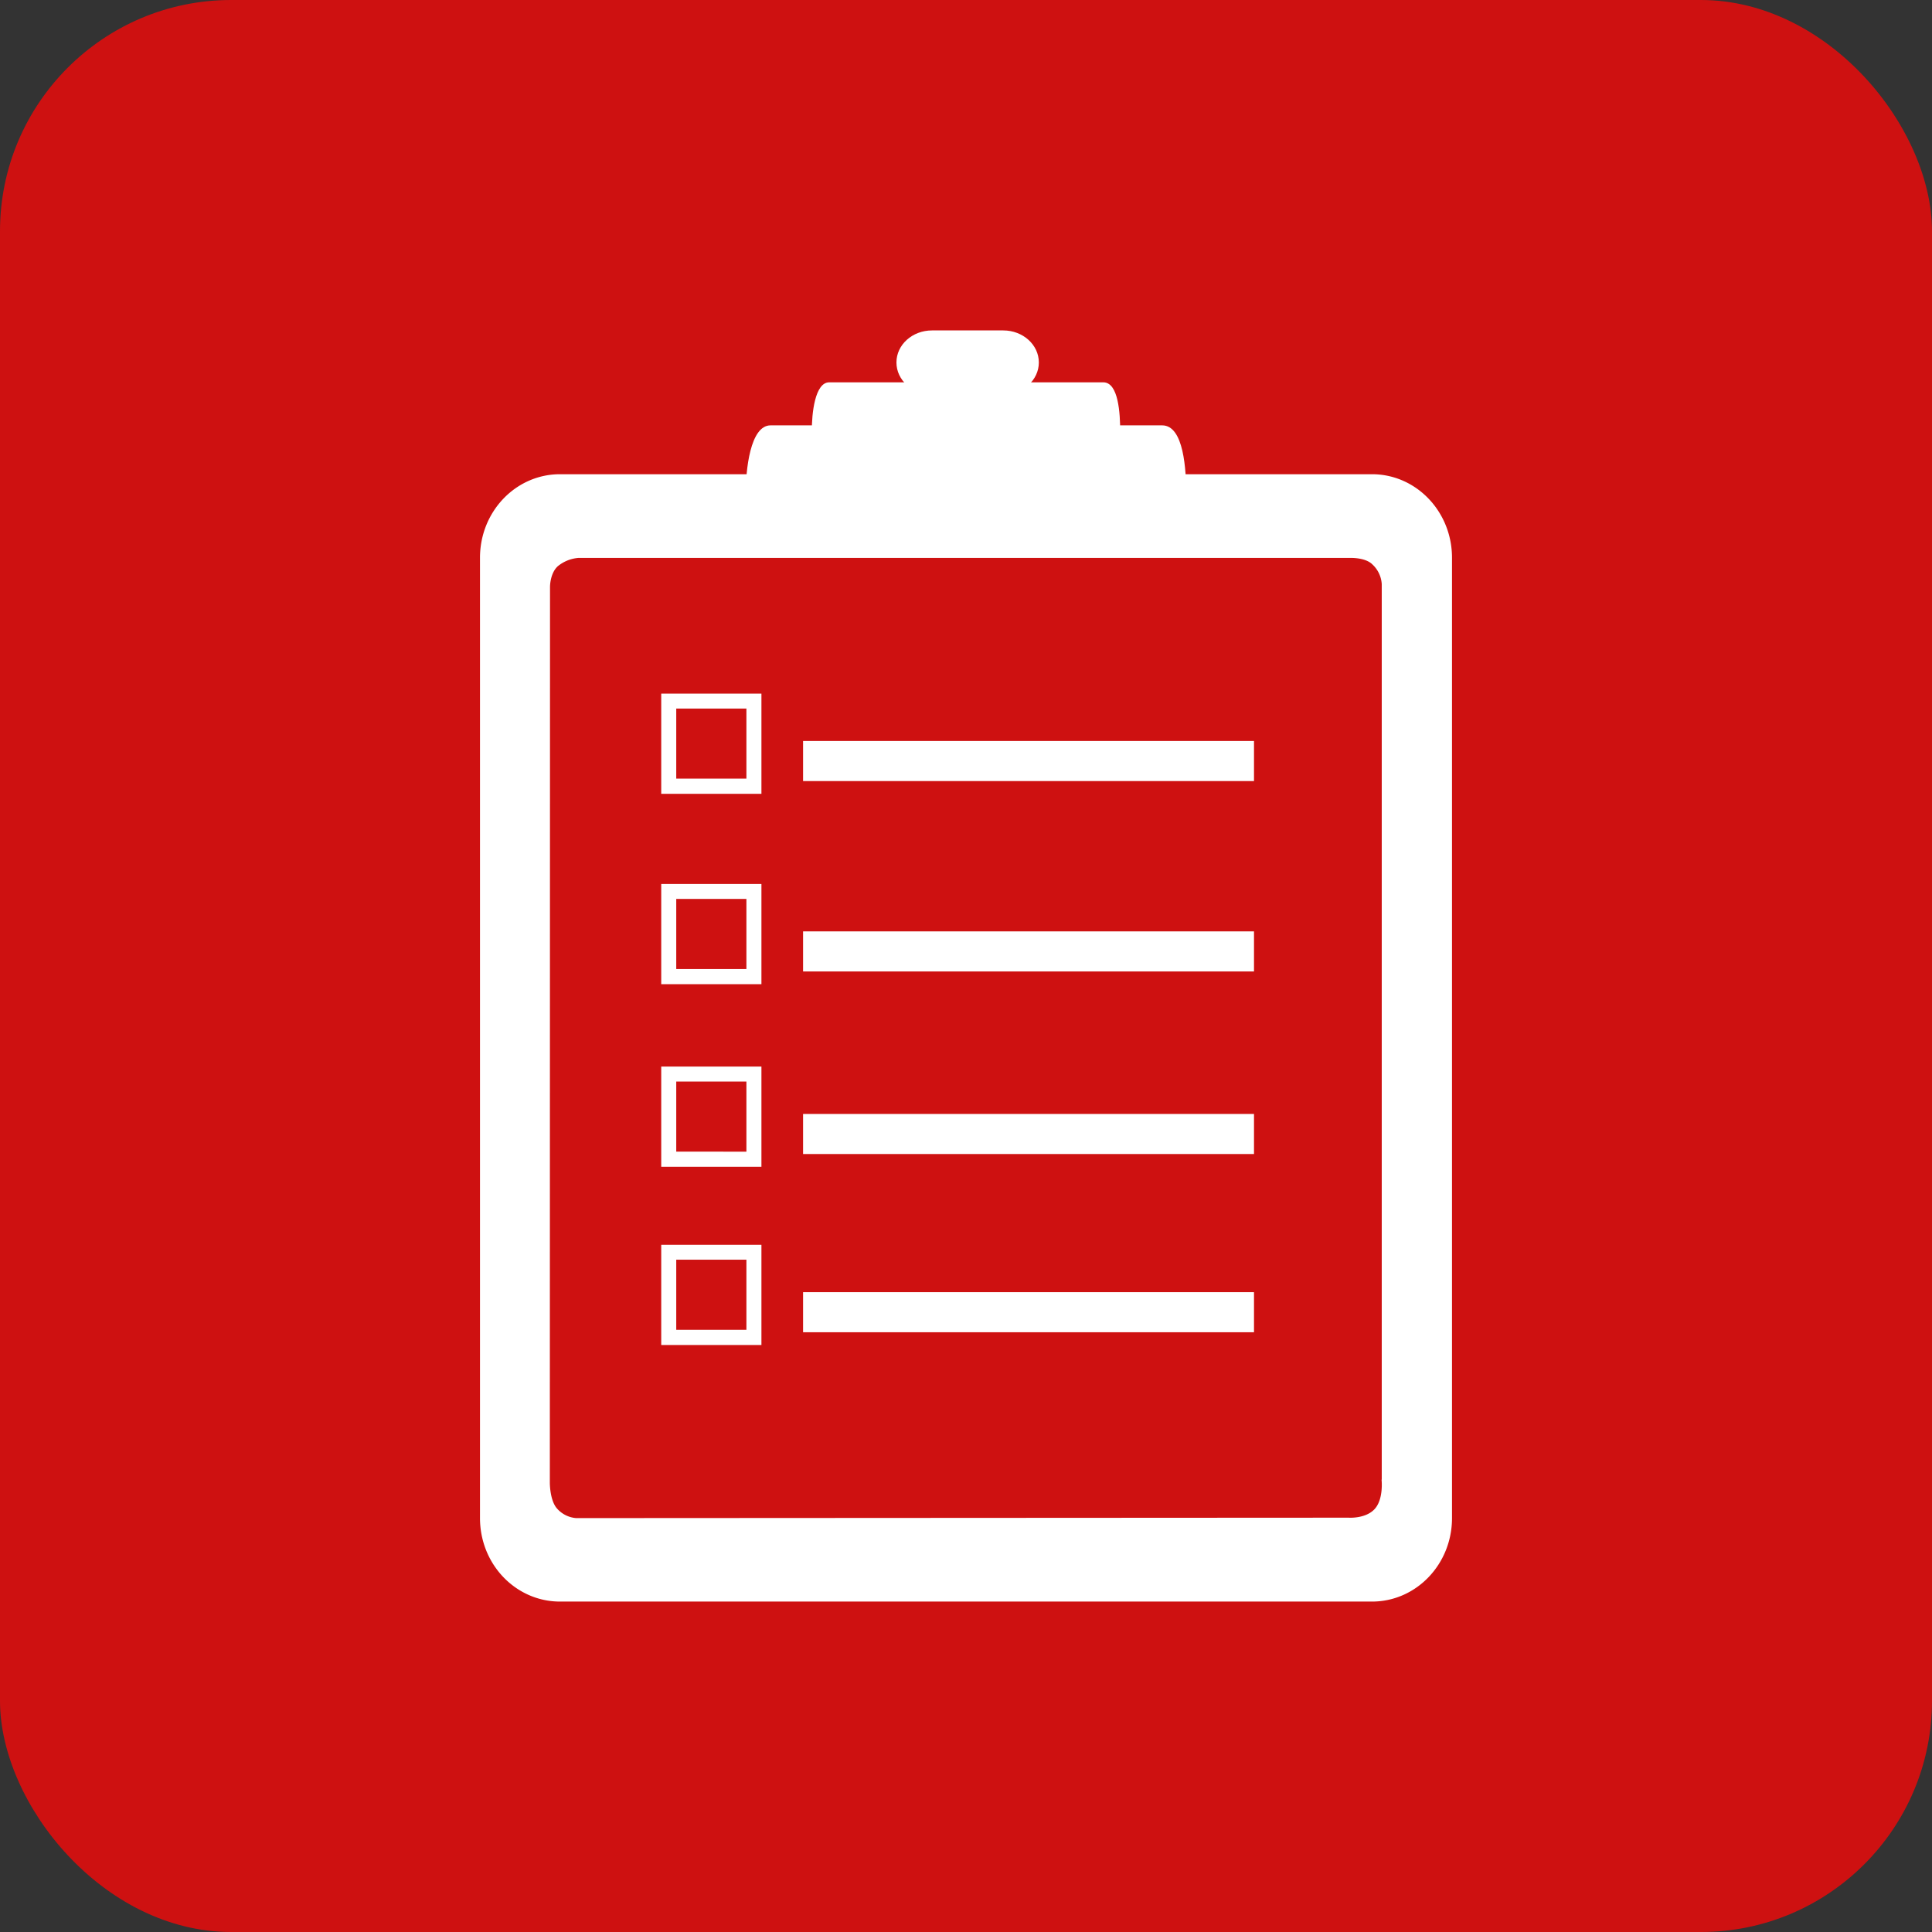
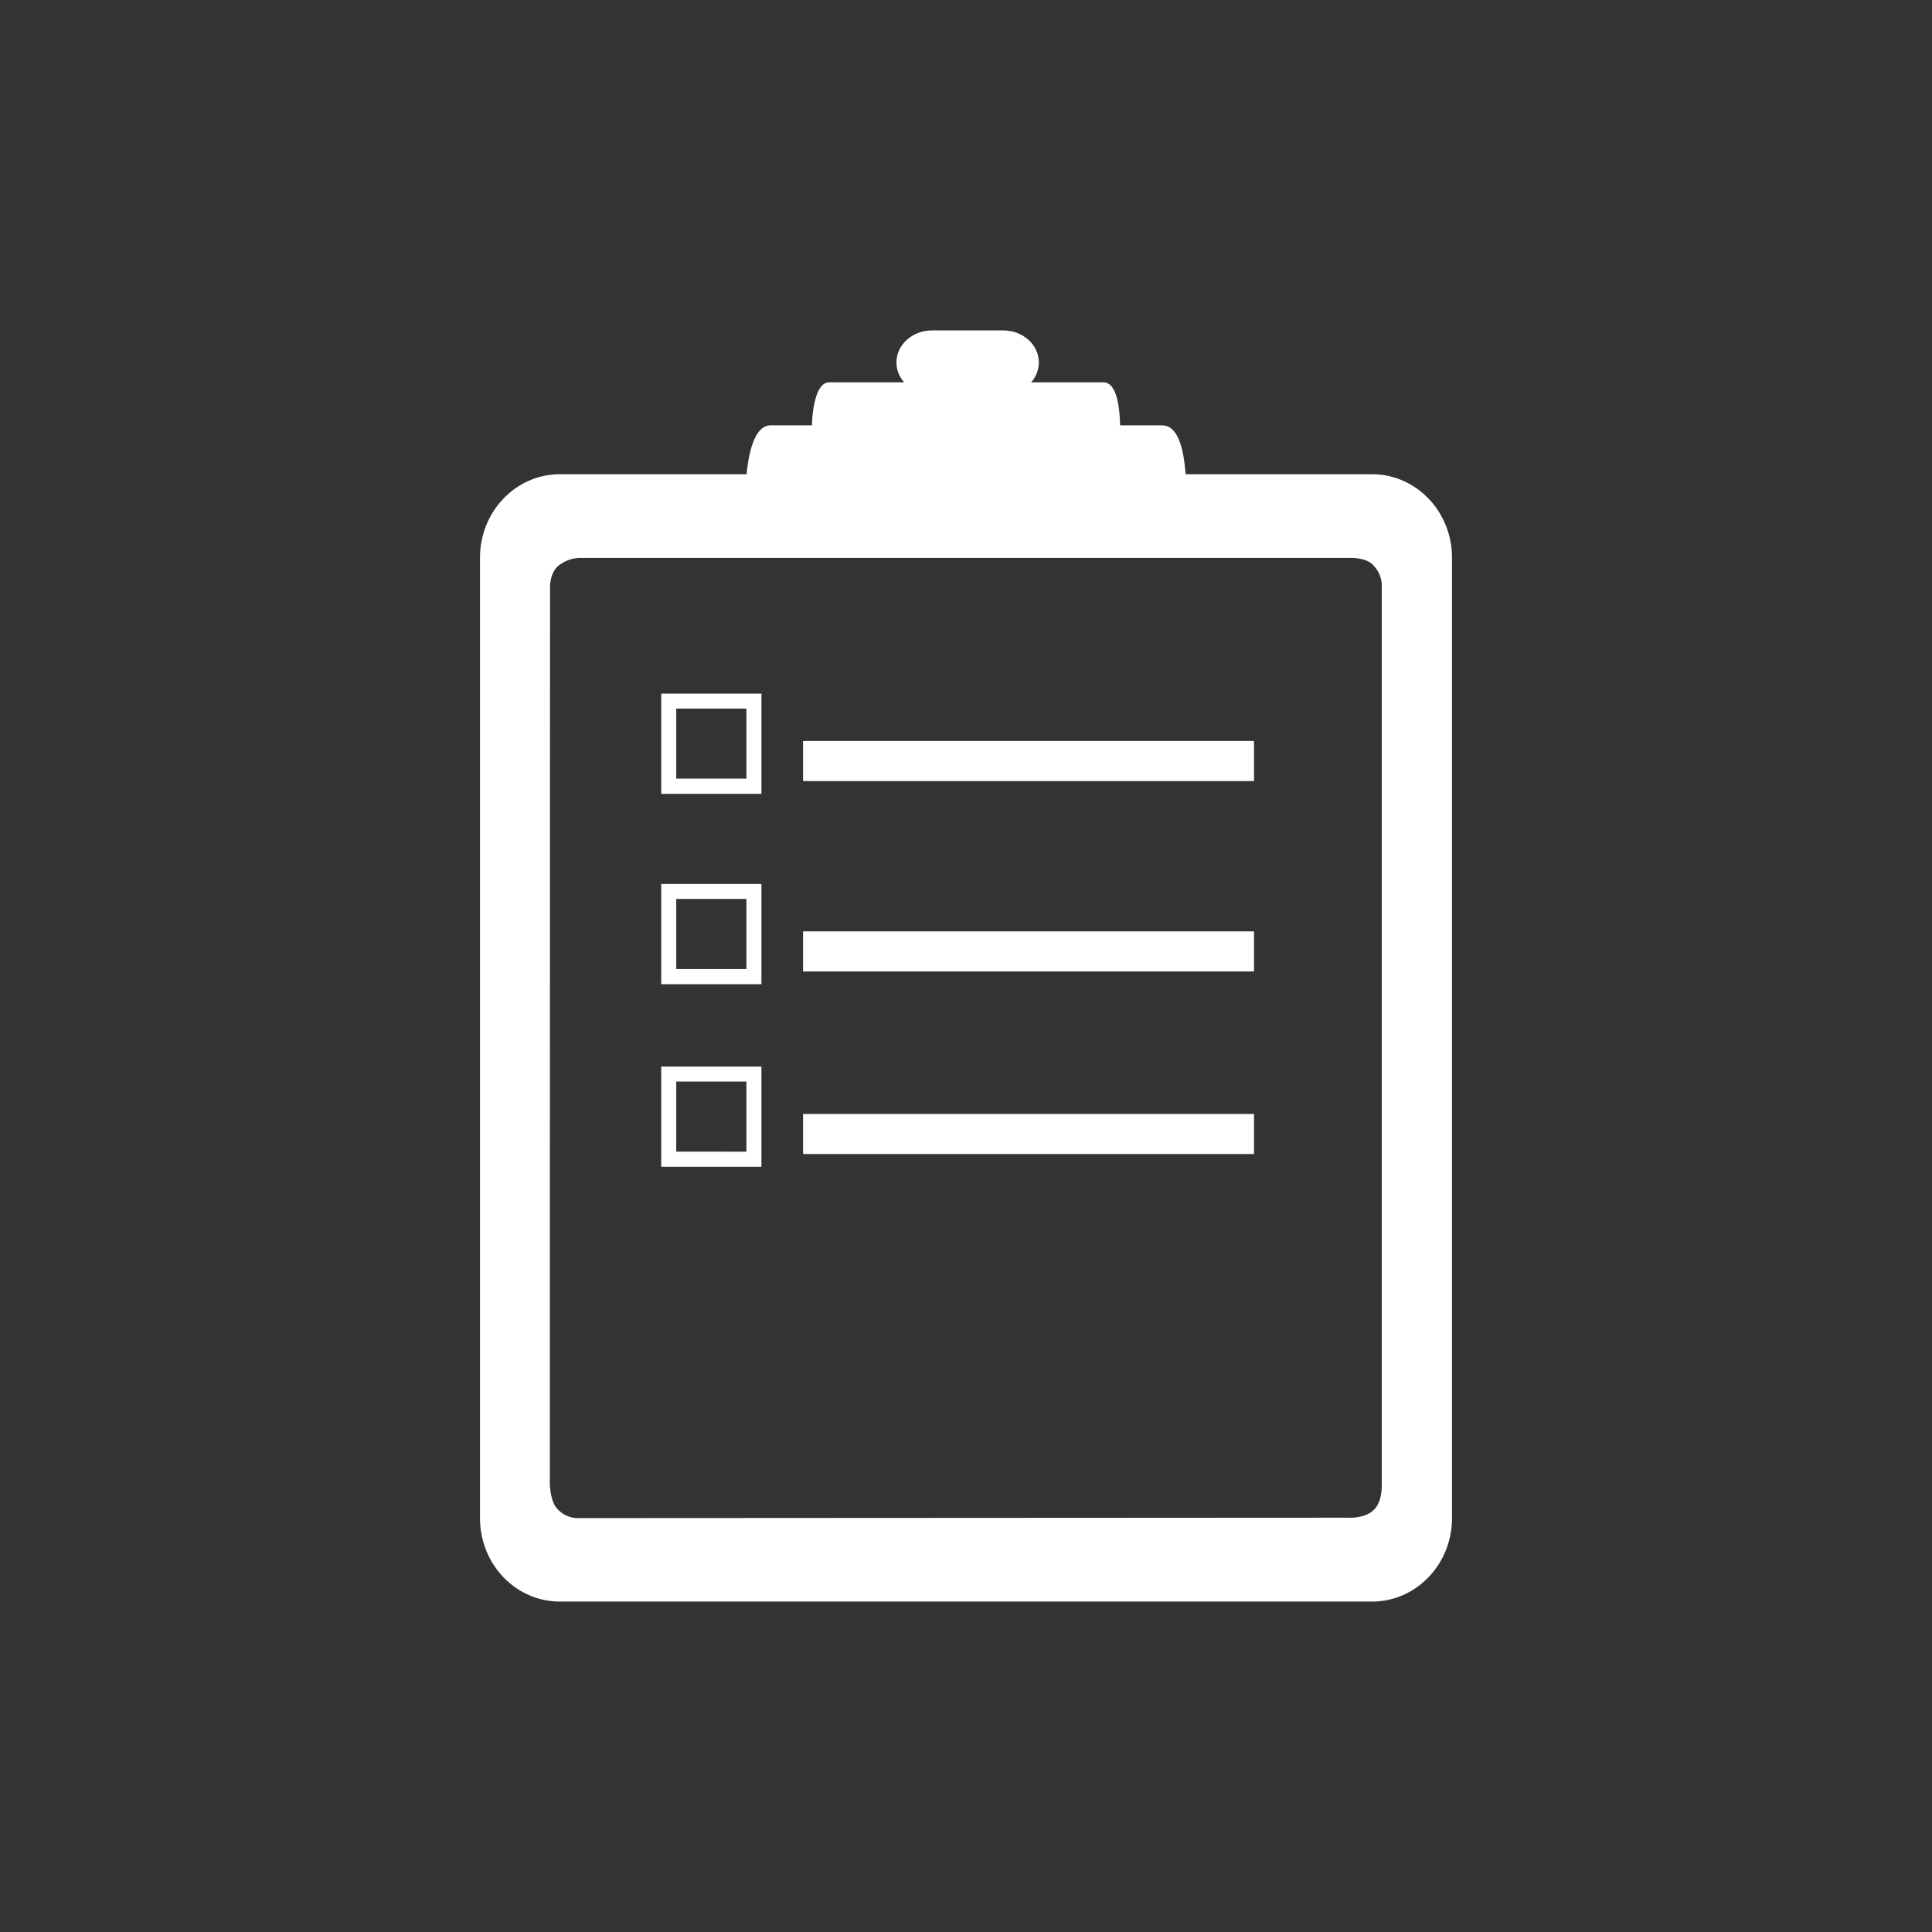
<svg xmlns="http://www.w3.org/2000/svg" viewBox="0 0 418 418">
  <rect x="0" y="0" width="418" height="418" fill="#333333" stroke="none" />
  <defs>
    <style>.cls-1{fill:#ce1111;}.cls-2{fill:#fff;}</style>
  </defs>
  <g id="Camada_2" data-name="Camada 2">
    <g id="Camada_1-2" data-name="Camada 1">
-       <rect class="cls-1" width="418" height="418" rx="50.02" />
      <path class="cls-2" d="M296.84,102.6H121.16c-9.58,0-17.31,8.09-17.31,18.07V328.45c0,10,7.74,18.06,17.31,18.06H296.84c9.57,0,17.31-8.08,17.31-18.06V120.67C314.15,110.69,306.41,102.6,296.84,102.6Zm2.07,217.52s.48,4.17-1.47,6.34-5.66,1.9-5.66,1.9l-167.13.09a6.14,6.14,0,0,1-4.16-2.1c-1.55-1.78-1.53-5.55-1.53-5.55L119,126.91s0-2.87,1.68-4.4a8,8,0,0,1,4.44-1.8H292.3s3.17-.09,4.65,1.43a6.32,6.32,0,0,1,2,4.23V320.12Z" />
      <path class="cls-2" d="M224.76,78.42c0,3.83-3.45,6.93-7.7,6.93H201.65c-4.26,0-7.7-3.1-7.7-6.93h0c0-3.83,3.44-6.93,7.7-6.93h15.41c4.25,0,7.7,3.1,7.7,6.93Z" />
      <path class="cls-2" d="M242.36,93.42c0-4-.37-10.7-3.65-10.7H179.4c-3.07,0-3.8,6.71-3.75,10.69Z" />
      <path class="cls-2" d="M256.66,107.32c0-5.73-.53-15.29-5.21-15.29H166.71c-4.38,0-5.43,9.6-5.36,15.27Z" />
      <rect class="cls-2" x="173.75" y="160.32" width="97.56" height="8.67" />
      <path class="cls-2" d="M143.06,191.26v21.68h21.68V191.26Zm3.25,18.4V194.49h15.18v15.17Z" />
      <rect class="cls-2" x="173.75" y="201.51" width="97.56" height="8.67" />
      <rect class="cls-2" x="173.75" y="241.01" width="97.56" height="8.67" />
-       <rect class="cls-2" x="173.75" y="279.57" width="97.56" height="8.67" />
      <path class="cls-2" d="M143.06,150.07v21.68h21.68V150.07Zm3.25,18.39V153.3h15.18v15.16Z" />
      <path class="cls-2" d="M143.06,230.76v21.68h21.68V230.76Zm3.25,18.4V234h15.18v15.17Z" />
-       <path class="cls-2" d="M143.06,269.32V291h21.68V269.32Zm3.25,18.39V272.54h15.18v15.17Z" />
    </g>
  </g>
</svg>